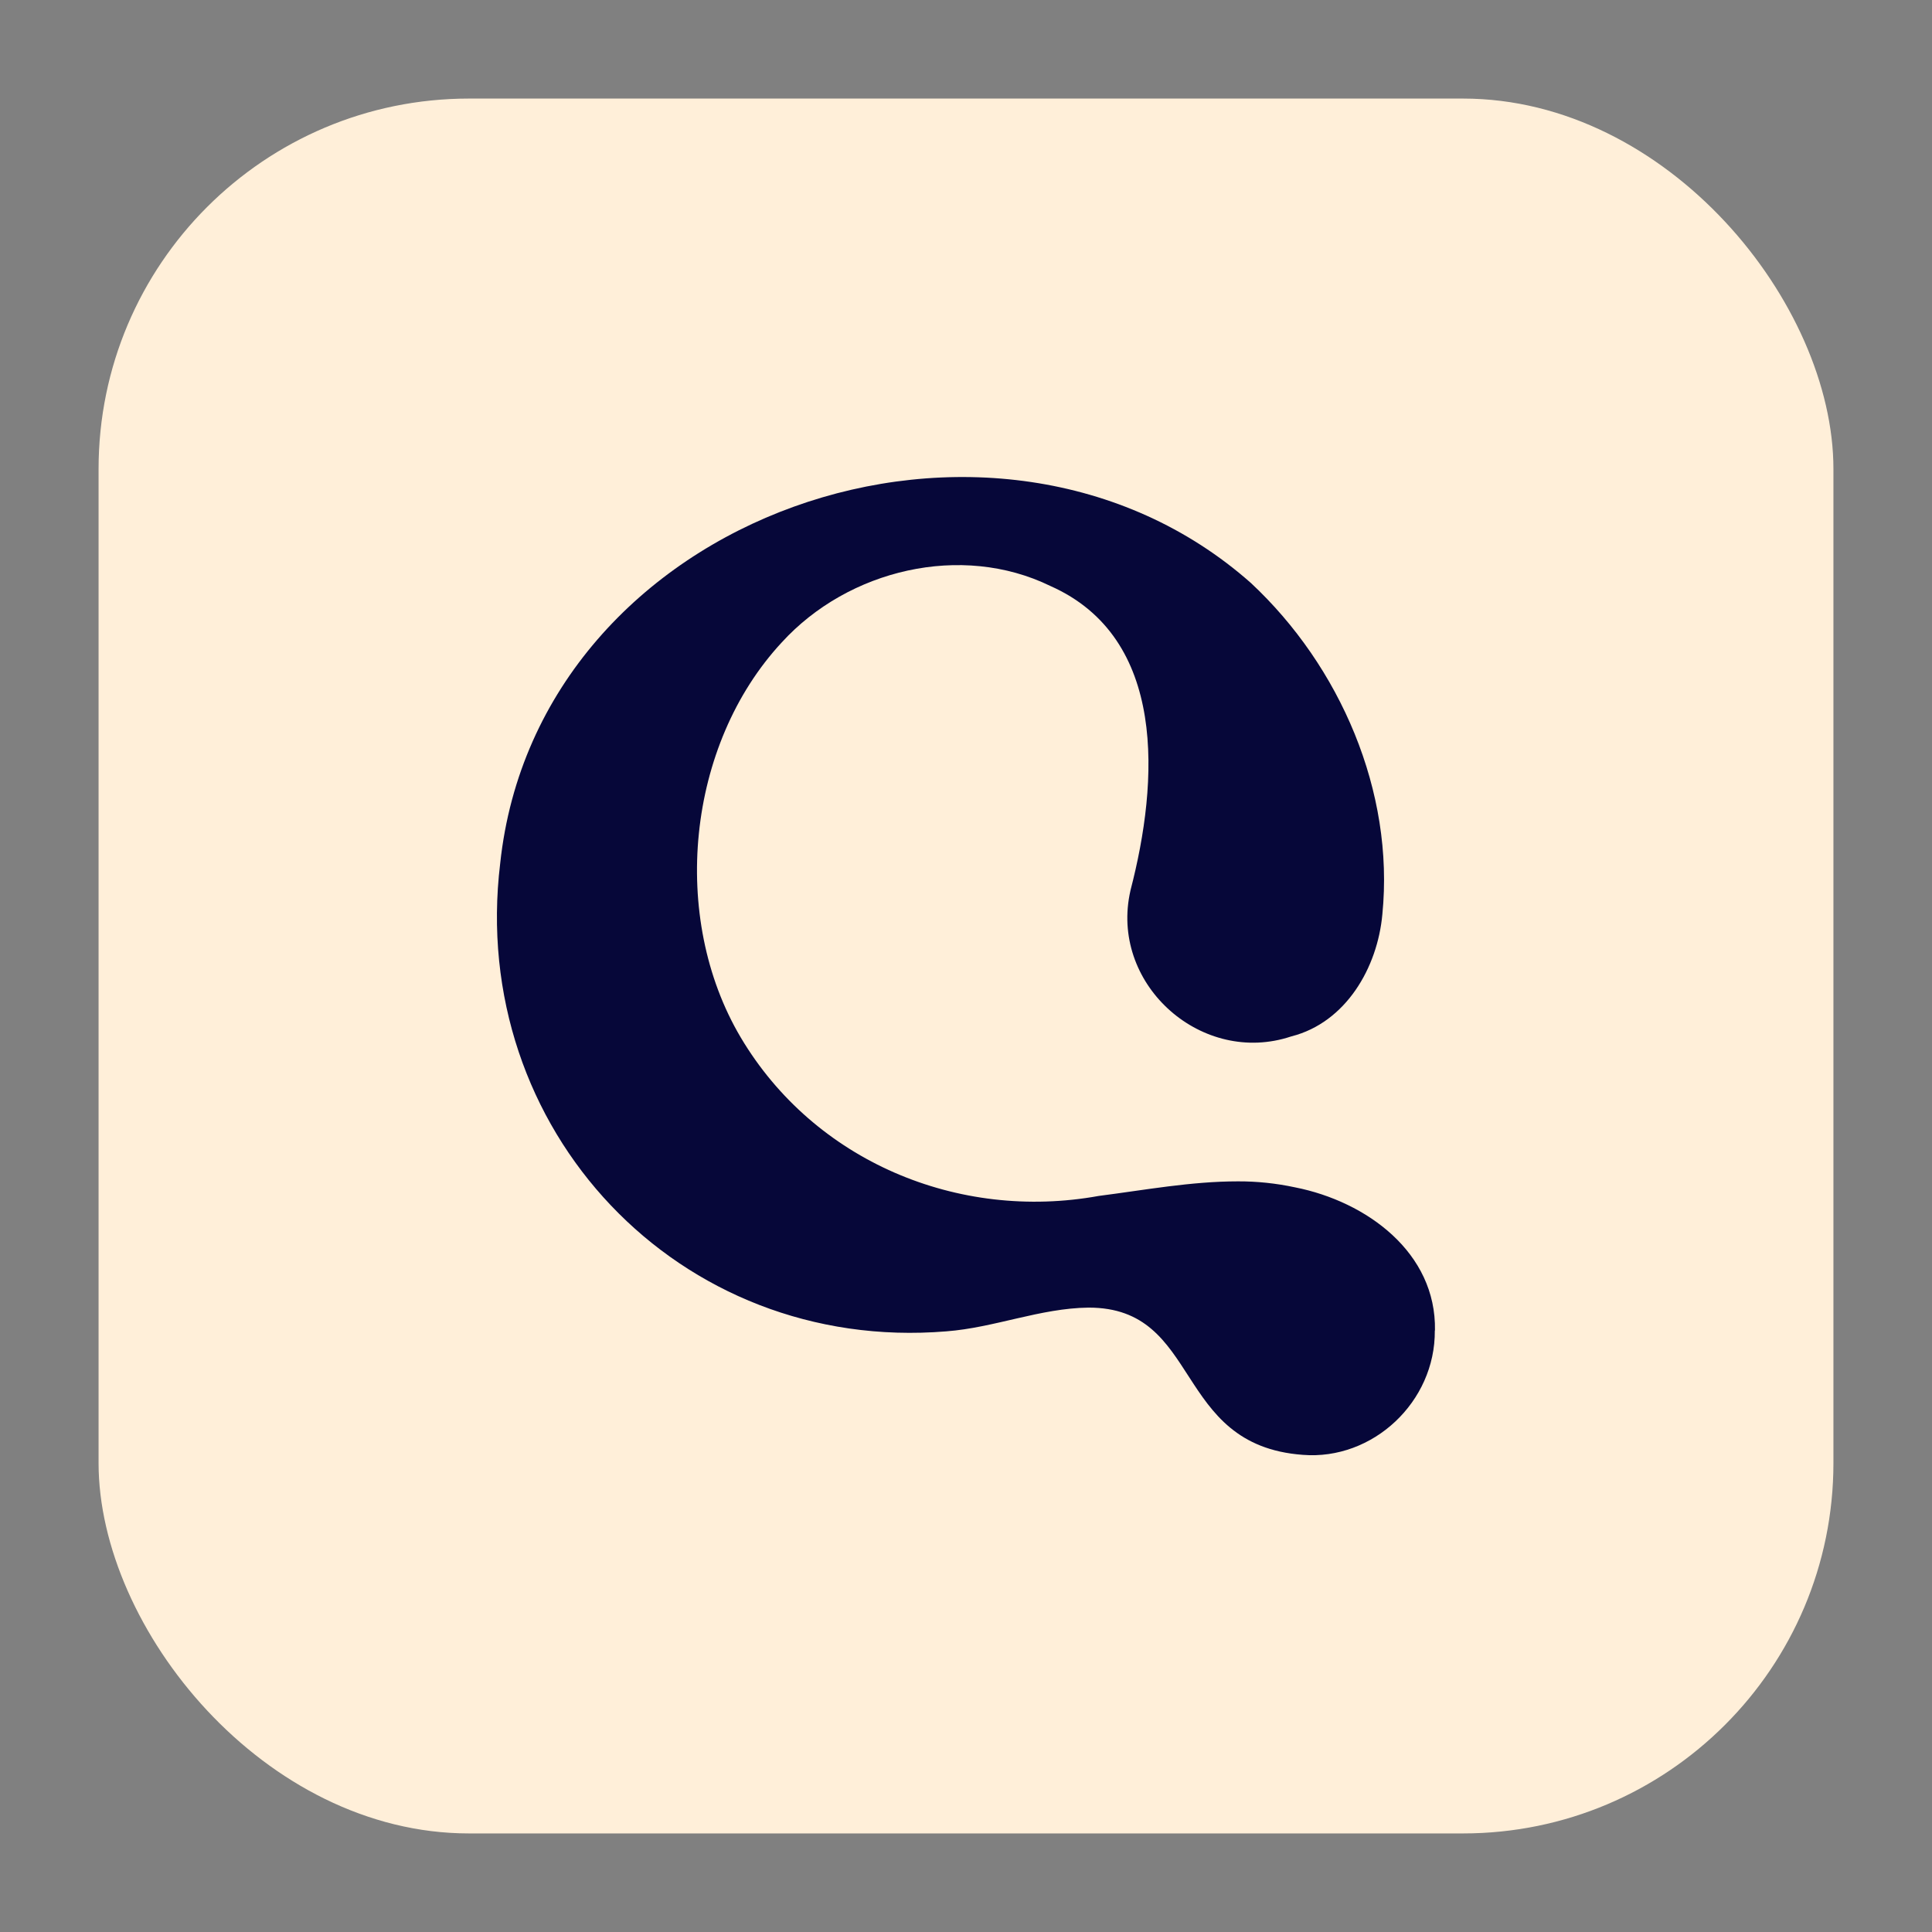
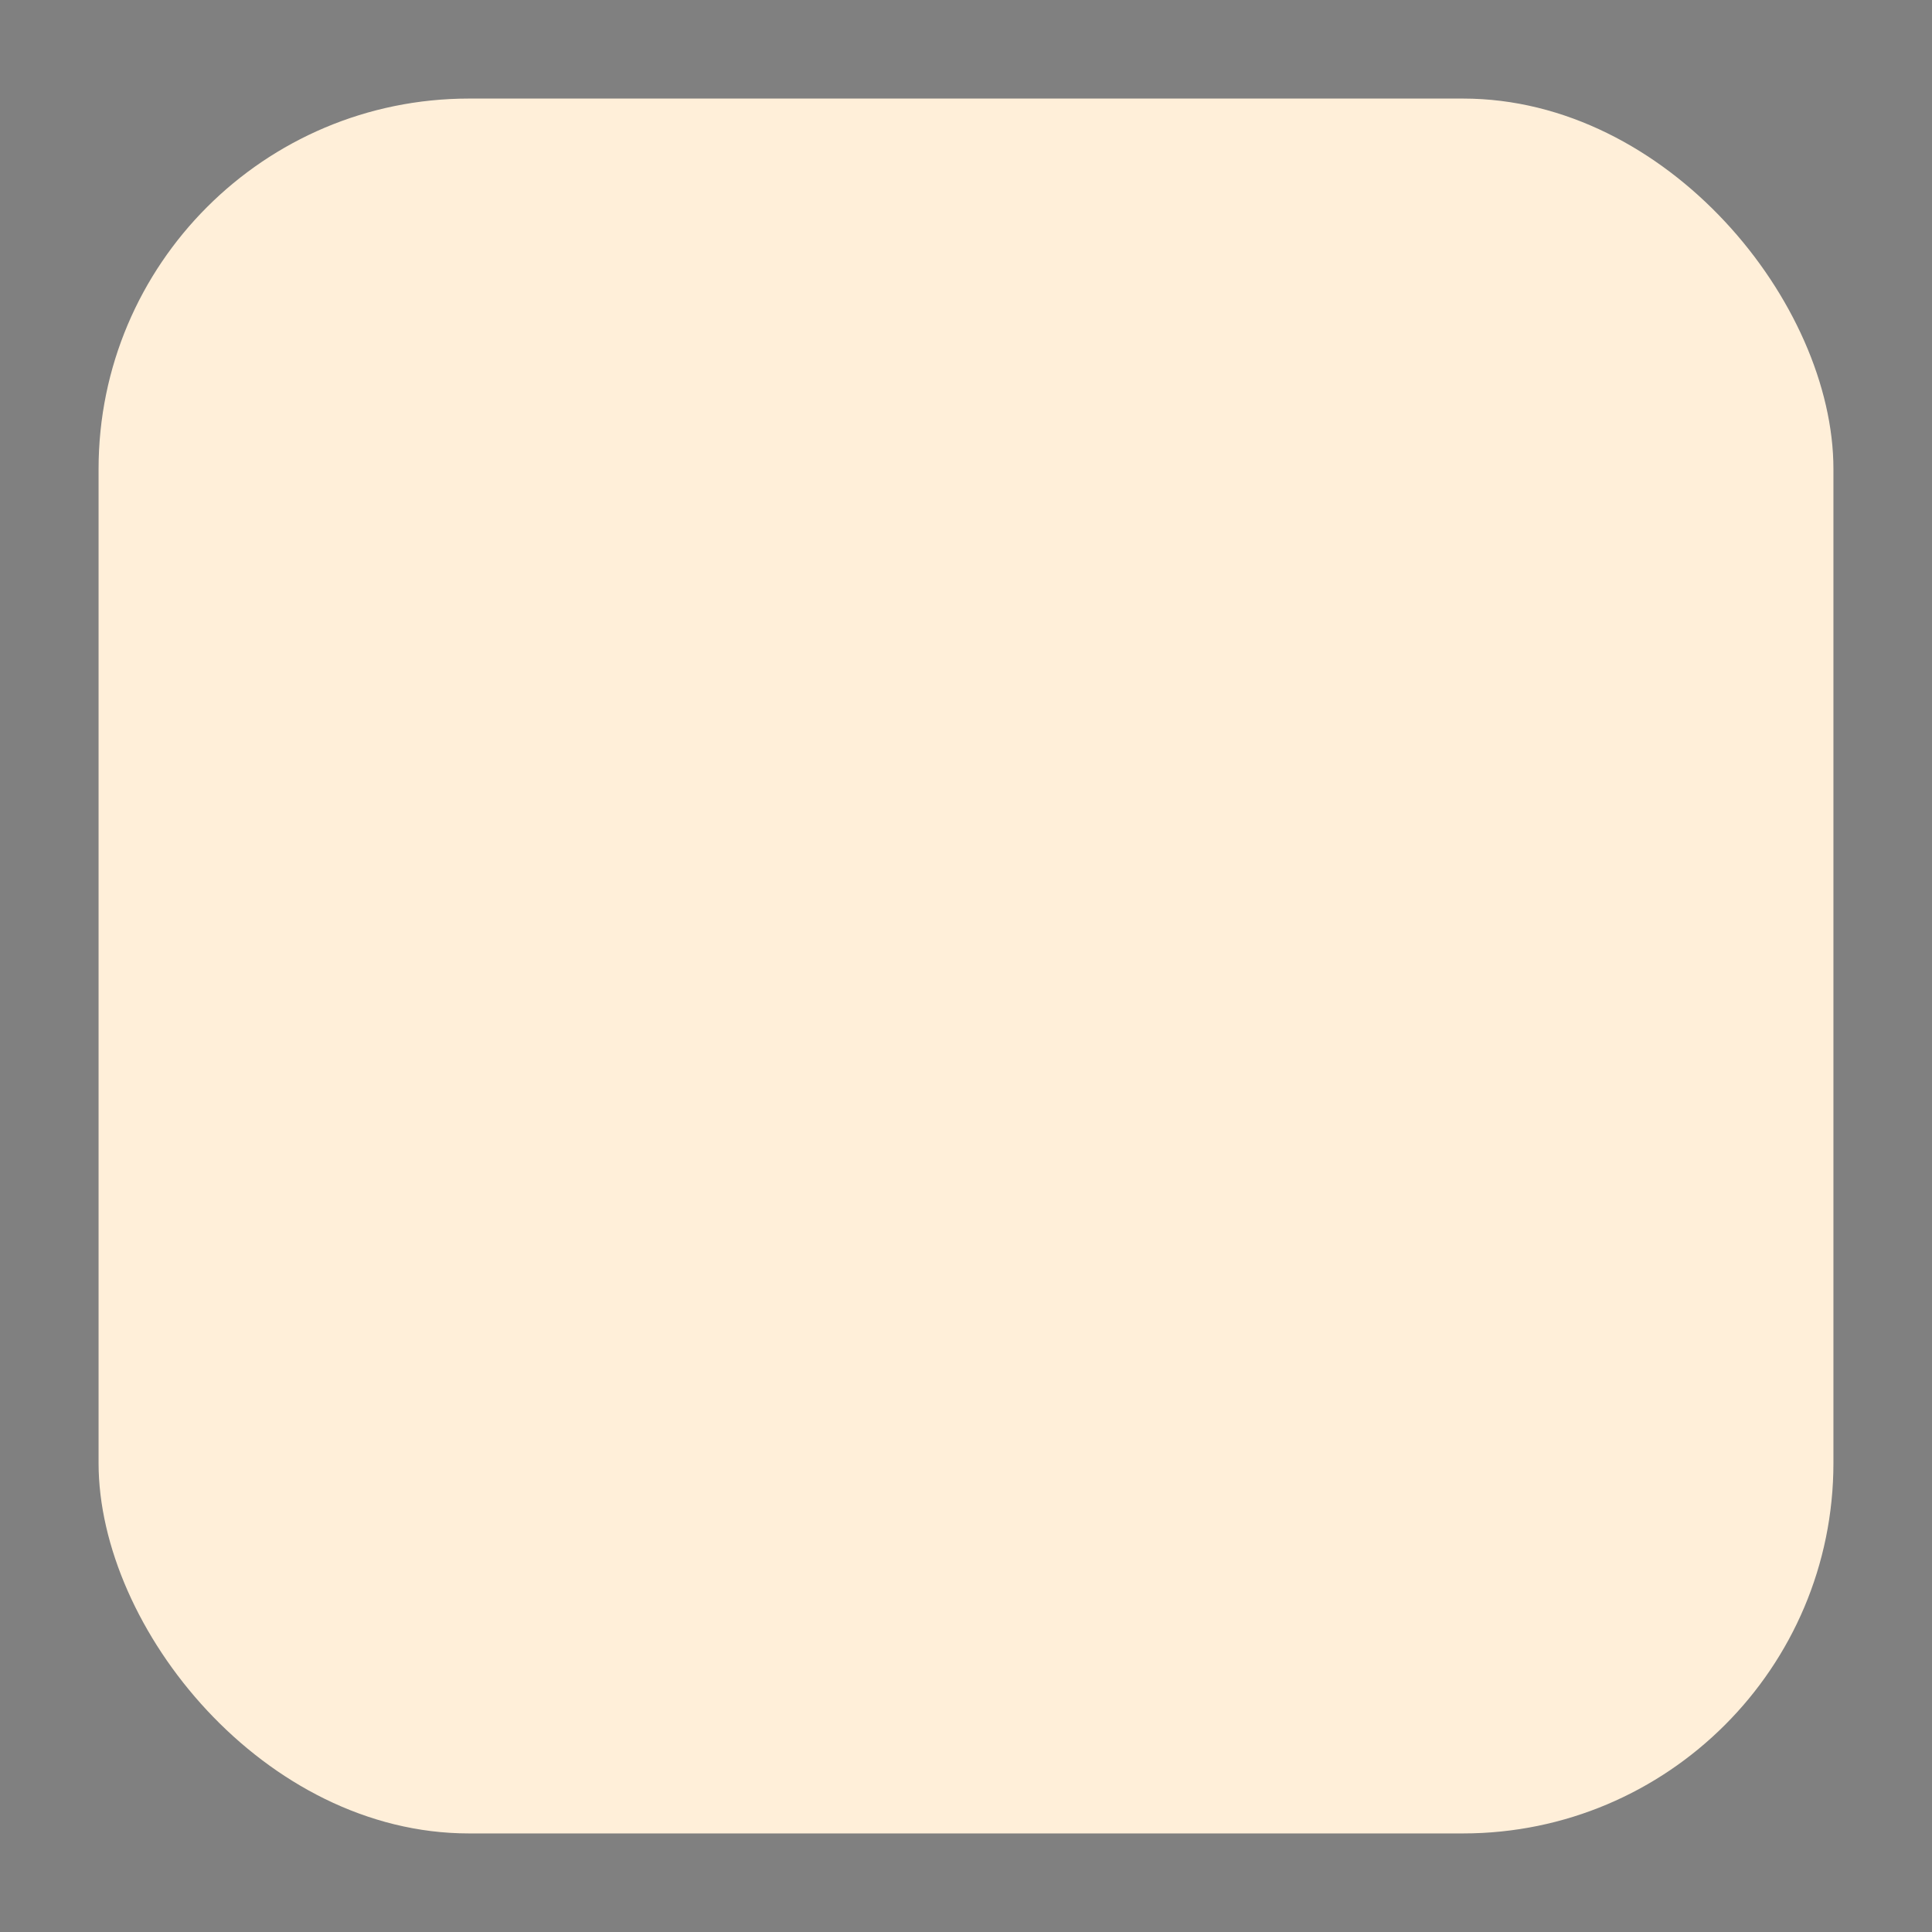
<svg xmlns="http://www.w3.org/2000/svg" id="Calque_1" viewBox="0 0 245 245">
  <rect x="0" y="0" width="245" height="245" fill="#808080" stroke="none" />
  <defs>
    <style>.cls-1{fill:#ffefd9;}.cls-1,.cls-2{stroke-width:0px;}.cls-2{fill:#060739;}</style>
  </defs>
  <rect class="cls-1" x="12.5" y="12.5" width="220" height="220" rx="46.97" ry="46.97" />
-   <path class="cls-2" d="m181.97,168.71c.18-9.86-8.65-16.34-17.74-18.14-2.42-.52-4.86-.77-7.25-.76-5.95,0-11.8,1.1-17.66,1.85-17.82,3.23-36.06-4.41-45.38-20.09-9.03-15.23-6.87-37.11,5.2-50.11,8.44-9.25,22.79-12.65,34.06-7.15,14.84,6.58,13.75,24.8,10.16,38.59-.01.01-.01.03-.01.05-.02.11-.05.23-.07.34-.02.06-.03.12-.04.19-2.24,11.61,9.28,21.68,20.47,17.96.02,0,.05-.01.07-.02,6.88-1.76,10.91-8.69,11.52-15.49,1.54-15.54-5.35-31.44-16.67-42-32.39-28.67-90.46-8.98-95.2,35.56-4.09,33.73,22.66,62.13,56.57,59.34,6.08-.46,11.93-2.94,18.03-3.01,14.44-.03,10.64,17.45,27.17,18.67,8.89.72,16.83-6.72,16.75-15.76Z" />
</svg>